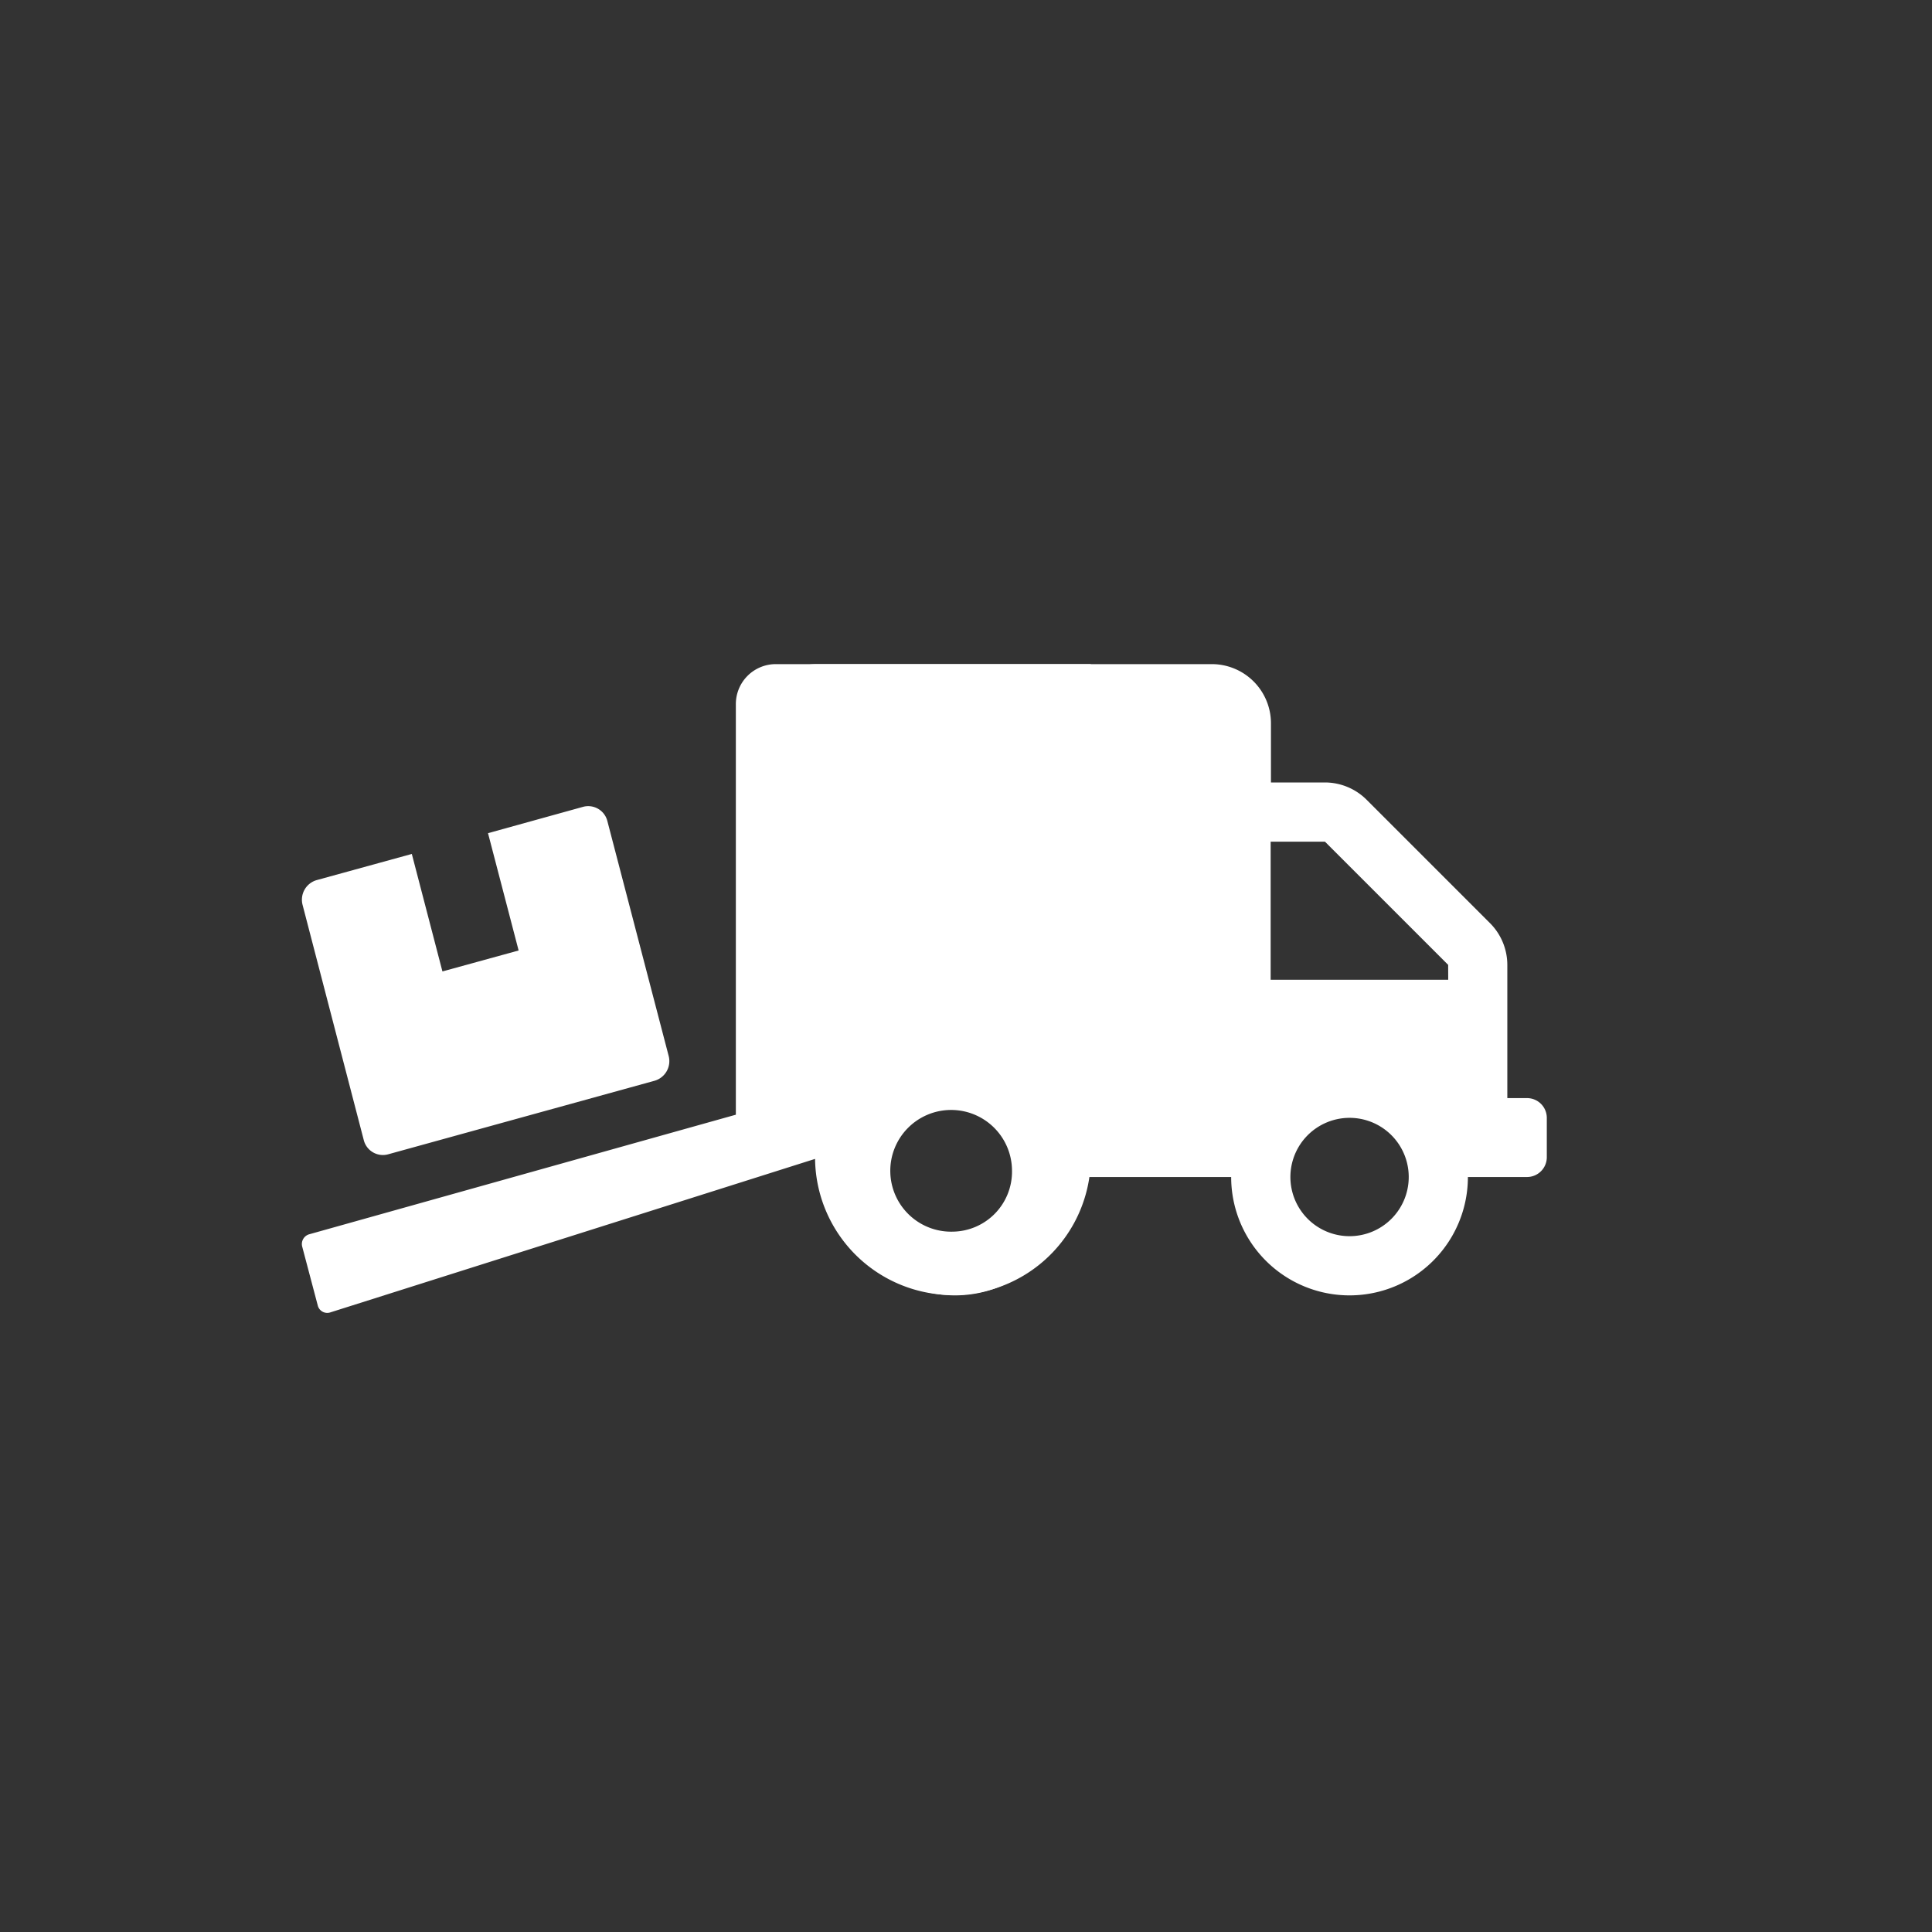
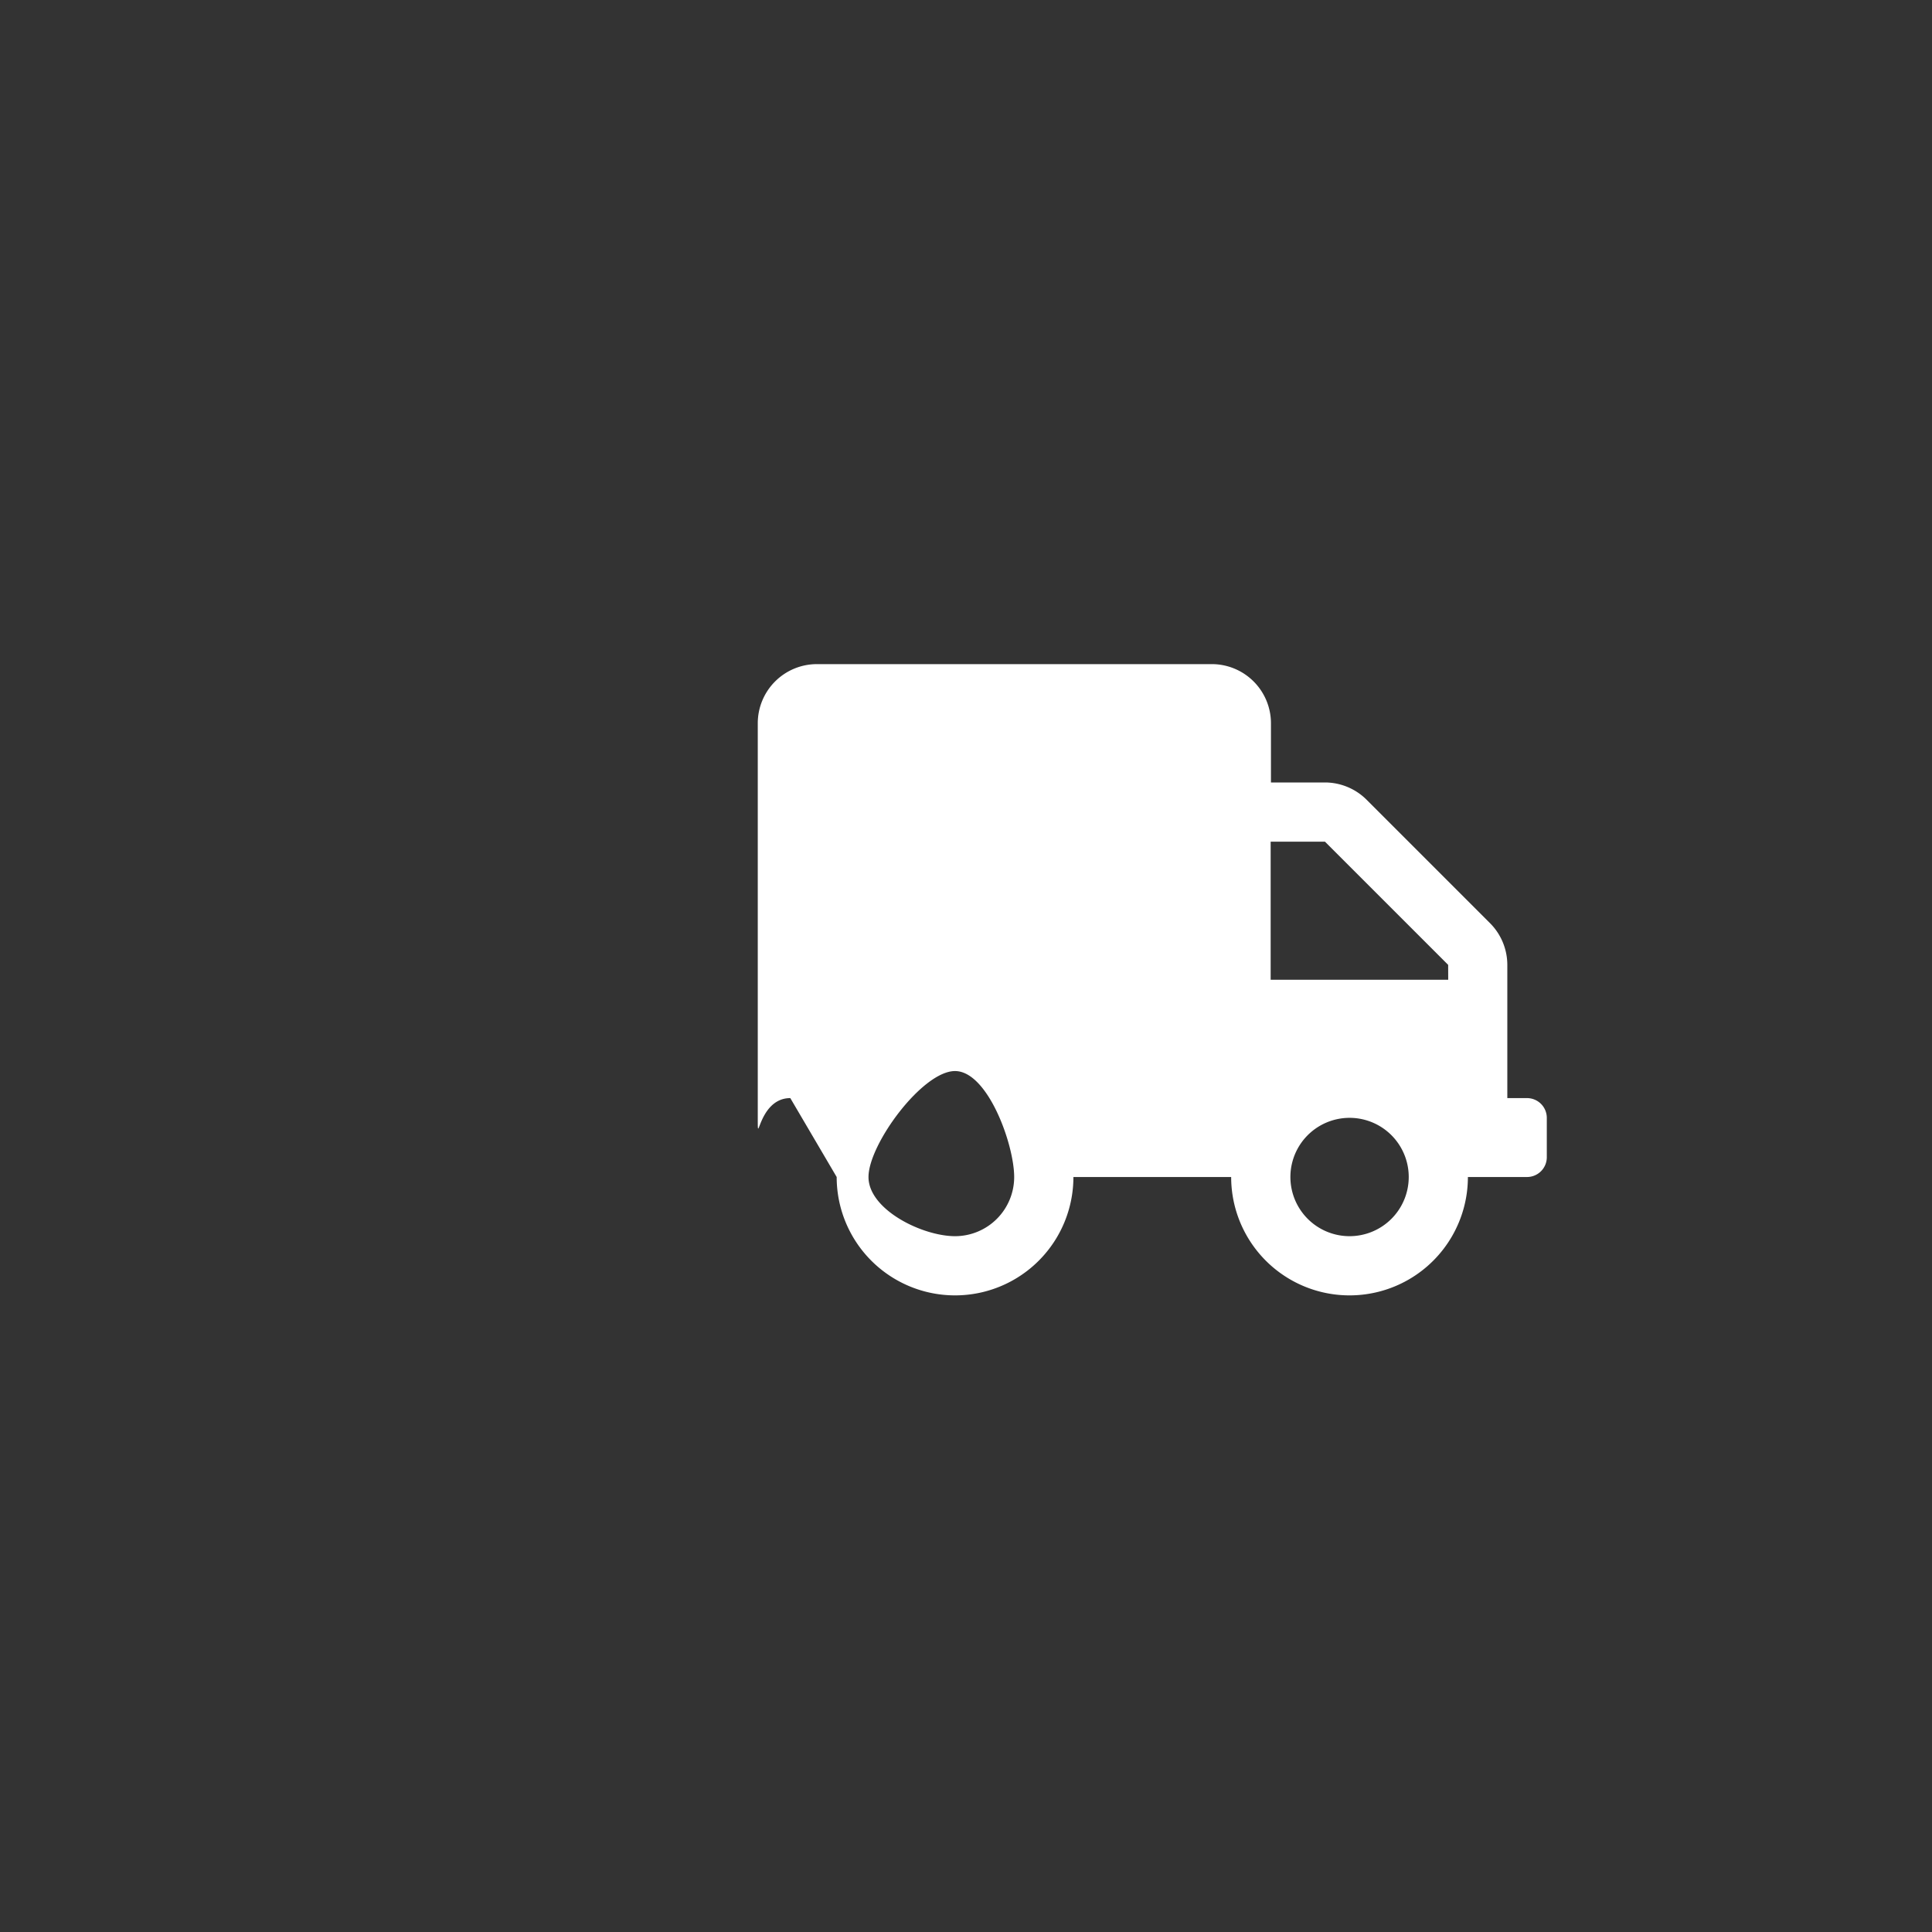
<svg xmlns="http://www.w3.org/2000/svg" id="truck" width="32" height="32" viewBox="0 0 32 32">
  <rect x="0" y="0" width="32" height="32" fill="#333333" stroke="none" />
  <g id="truck-2" data-name="truck">
-     <path id="Path_461" data-name="Path 461" d="M16,0A16,16,0,1,1,0,16,16,16,0,0,1,16,0Z" fill="none" />
+     <path id="Path_461" data-name="Path 461" d="M16,0A16,16,0,1,1,0,16,16,16,0,0,1,16,0" fill="none" />
  </g>
  <g id="Group_566" data-name="Group 566" transform="translate(5 11)">
    <path id="Icon_awesome-truck" data-name="Icon awesome-truck" d="M12.742,7.188h-.327V4.981a.98.98,0,0,0-.288-.692l-2.04-2.04A.98.98,0,0,0,9.4,1.96H8.5V.98A.98.98,0,0,0,7.515,0H.98A.98.98,0,0,0,0,.98V7.515c0,.541,0-.327.539-.327l.768,1.307a1.96,1.96,0,0,0,3.921,0H7.841a1.96,1.96,0,1,0,3.921,0h.98a.328.328,0,0,0,.327-.327V7.515a.328.328,0,0,0-.327-.327ZM3.267,9.475c-.541,0-1.433-.439-1.433-.98S2.726,6.74,3.267,6.74s.98,1.214.98,1.755A.98.98,0,0,1,3.267,9.475Zm6.535,0a.98.98,0,1,1,.692-.286.98.98,0,0,1-.692.286Zm1.634-4.247H8.495V2.941h.9l2.04,2.04Z" transform="translate(7.551)" fill="#fff" />
-     <path id="Icon_awesome-truck-loading" data-name="Icon awesome-truck-loading" d="M1.025,7.883a.327.327,0,0,0,.4.237L5.844,6.9a.338.338,0,0,0,.231-.411L5.06,2.6a.327.327,0,0,0-.4-.237L3.083,2.8,3.59,4.743,2.328,5.09,1.821,3.144.243,3.578a.338.338,0,0,0-.231.411ZM7.841,0a.662.662,0,0,0-.653.672V7.463L.12,9.444a.168.168,0,0,0-.114.206l.257.972a.162.162,0,0,0,.2.118L8.5,8.195a2.284,2.284,0,1,0,4.567-.09V0Zm2.941,9.4a1.008,1.008,0,1,1,.98-1.007.994.994,0,0,1-.98,1.007Z" fill="#fff" />
  </g>
</svg>